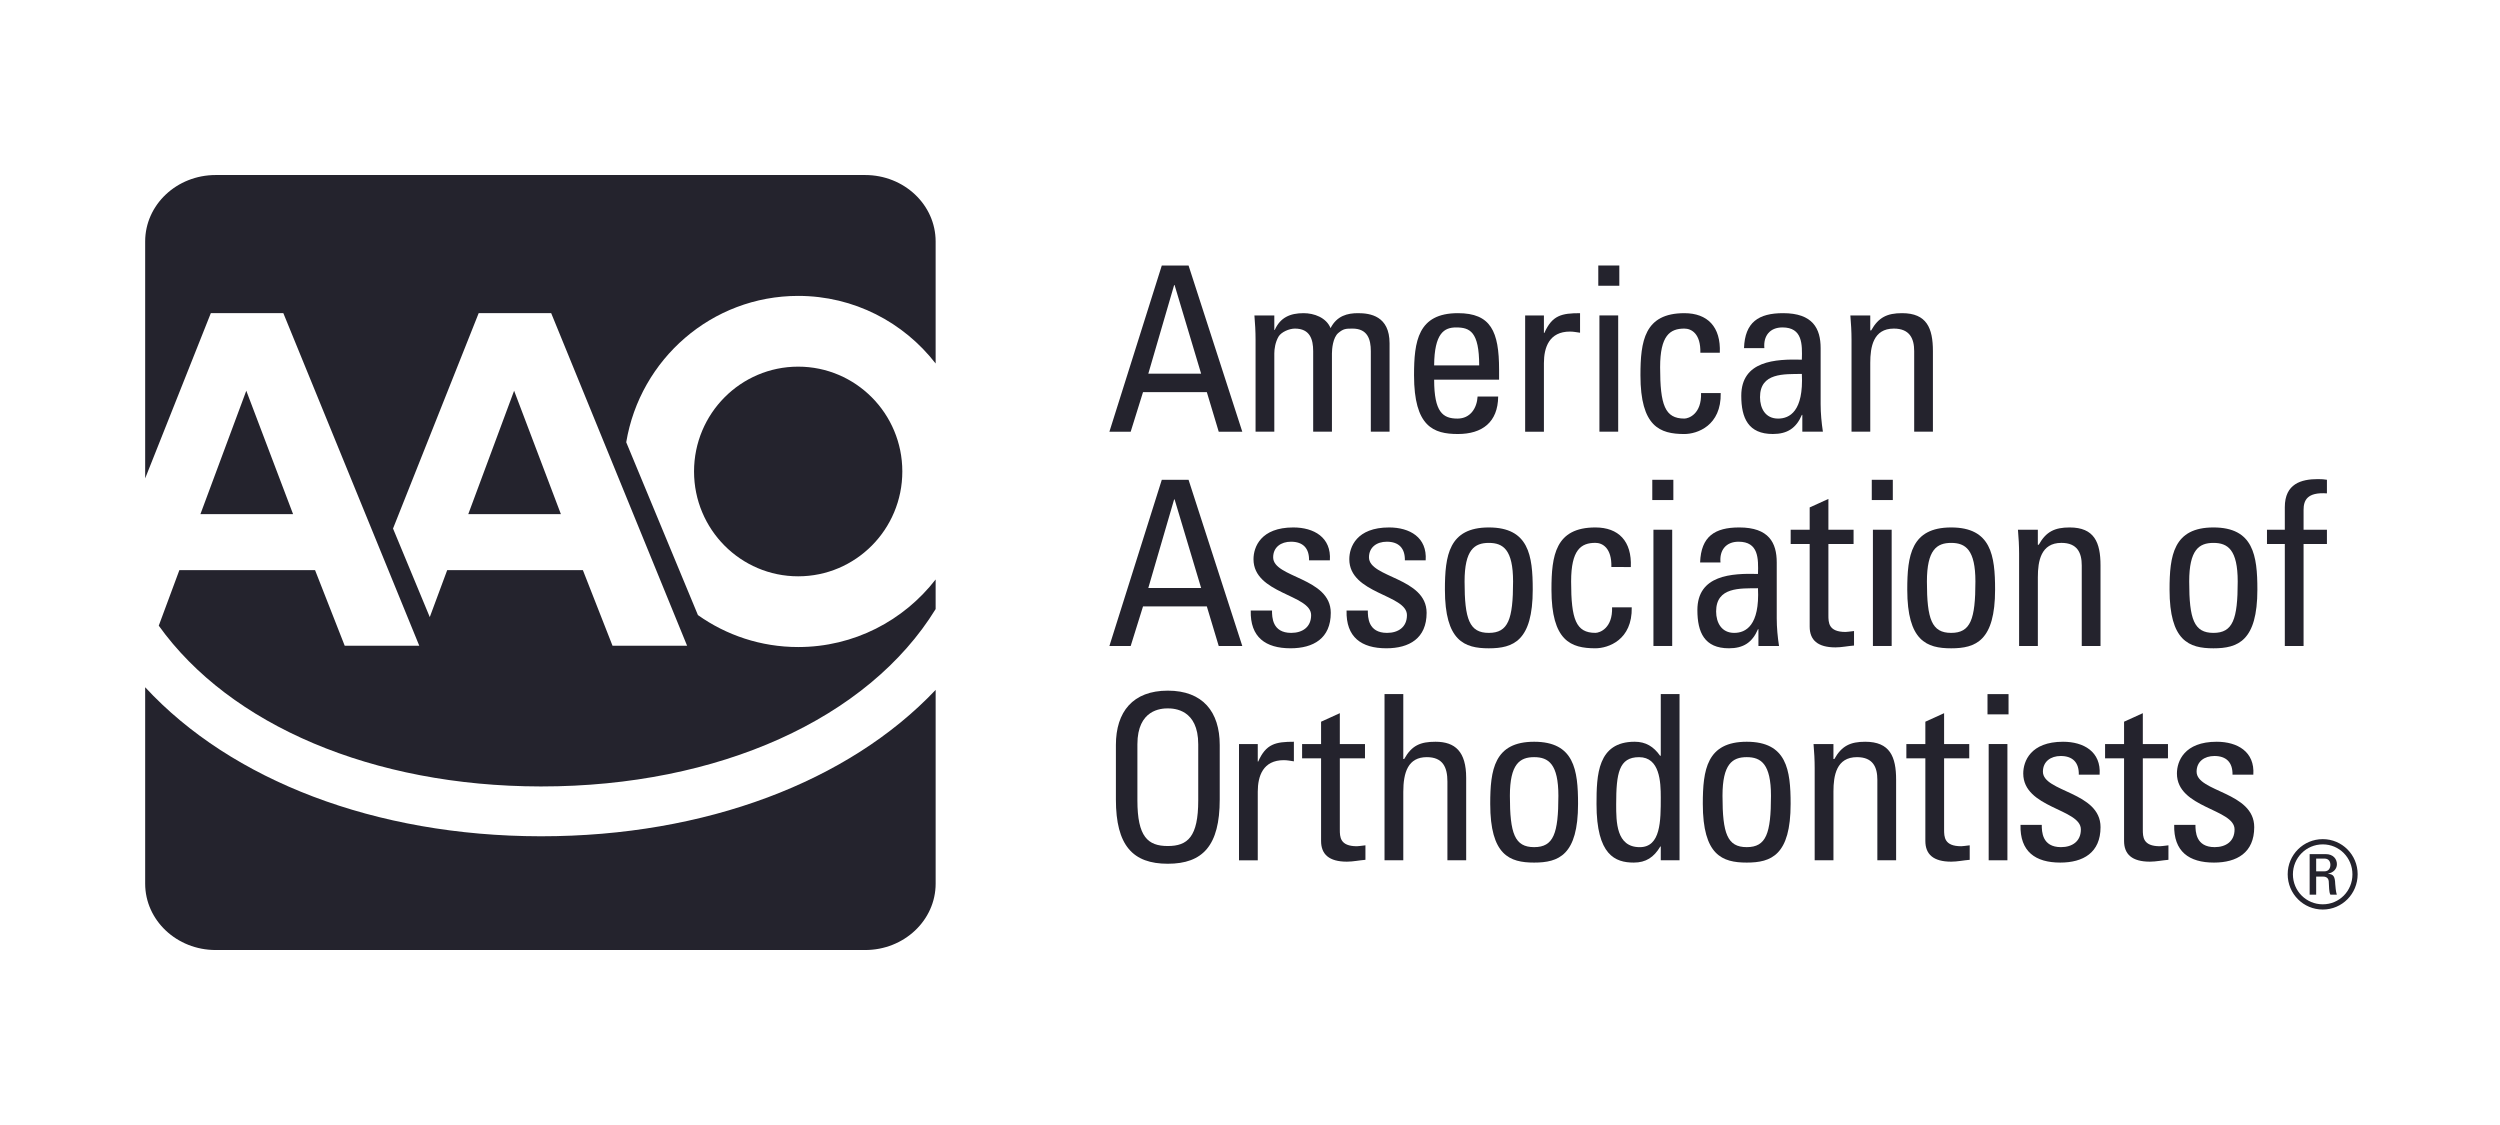
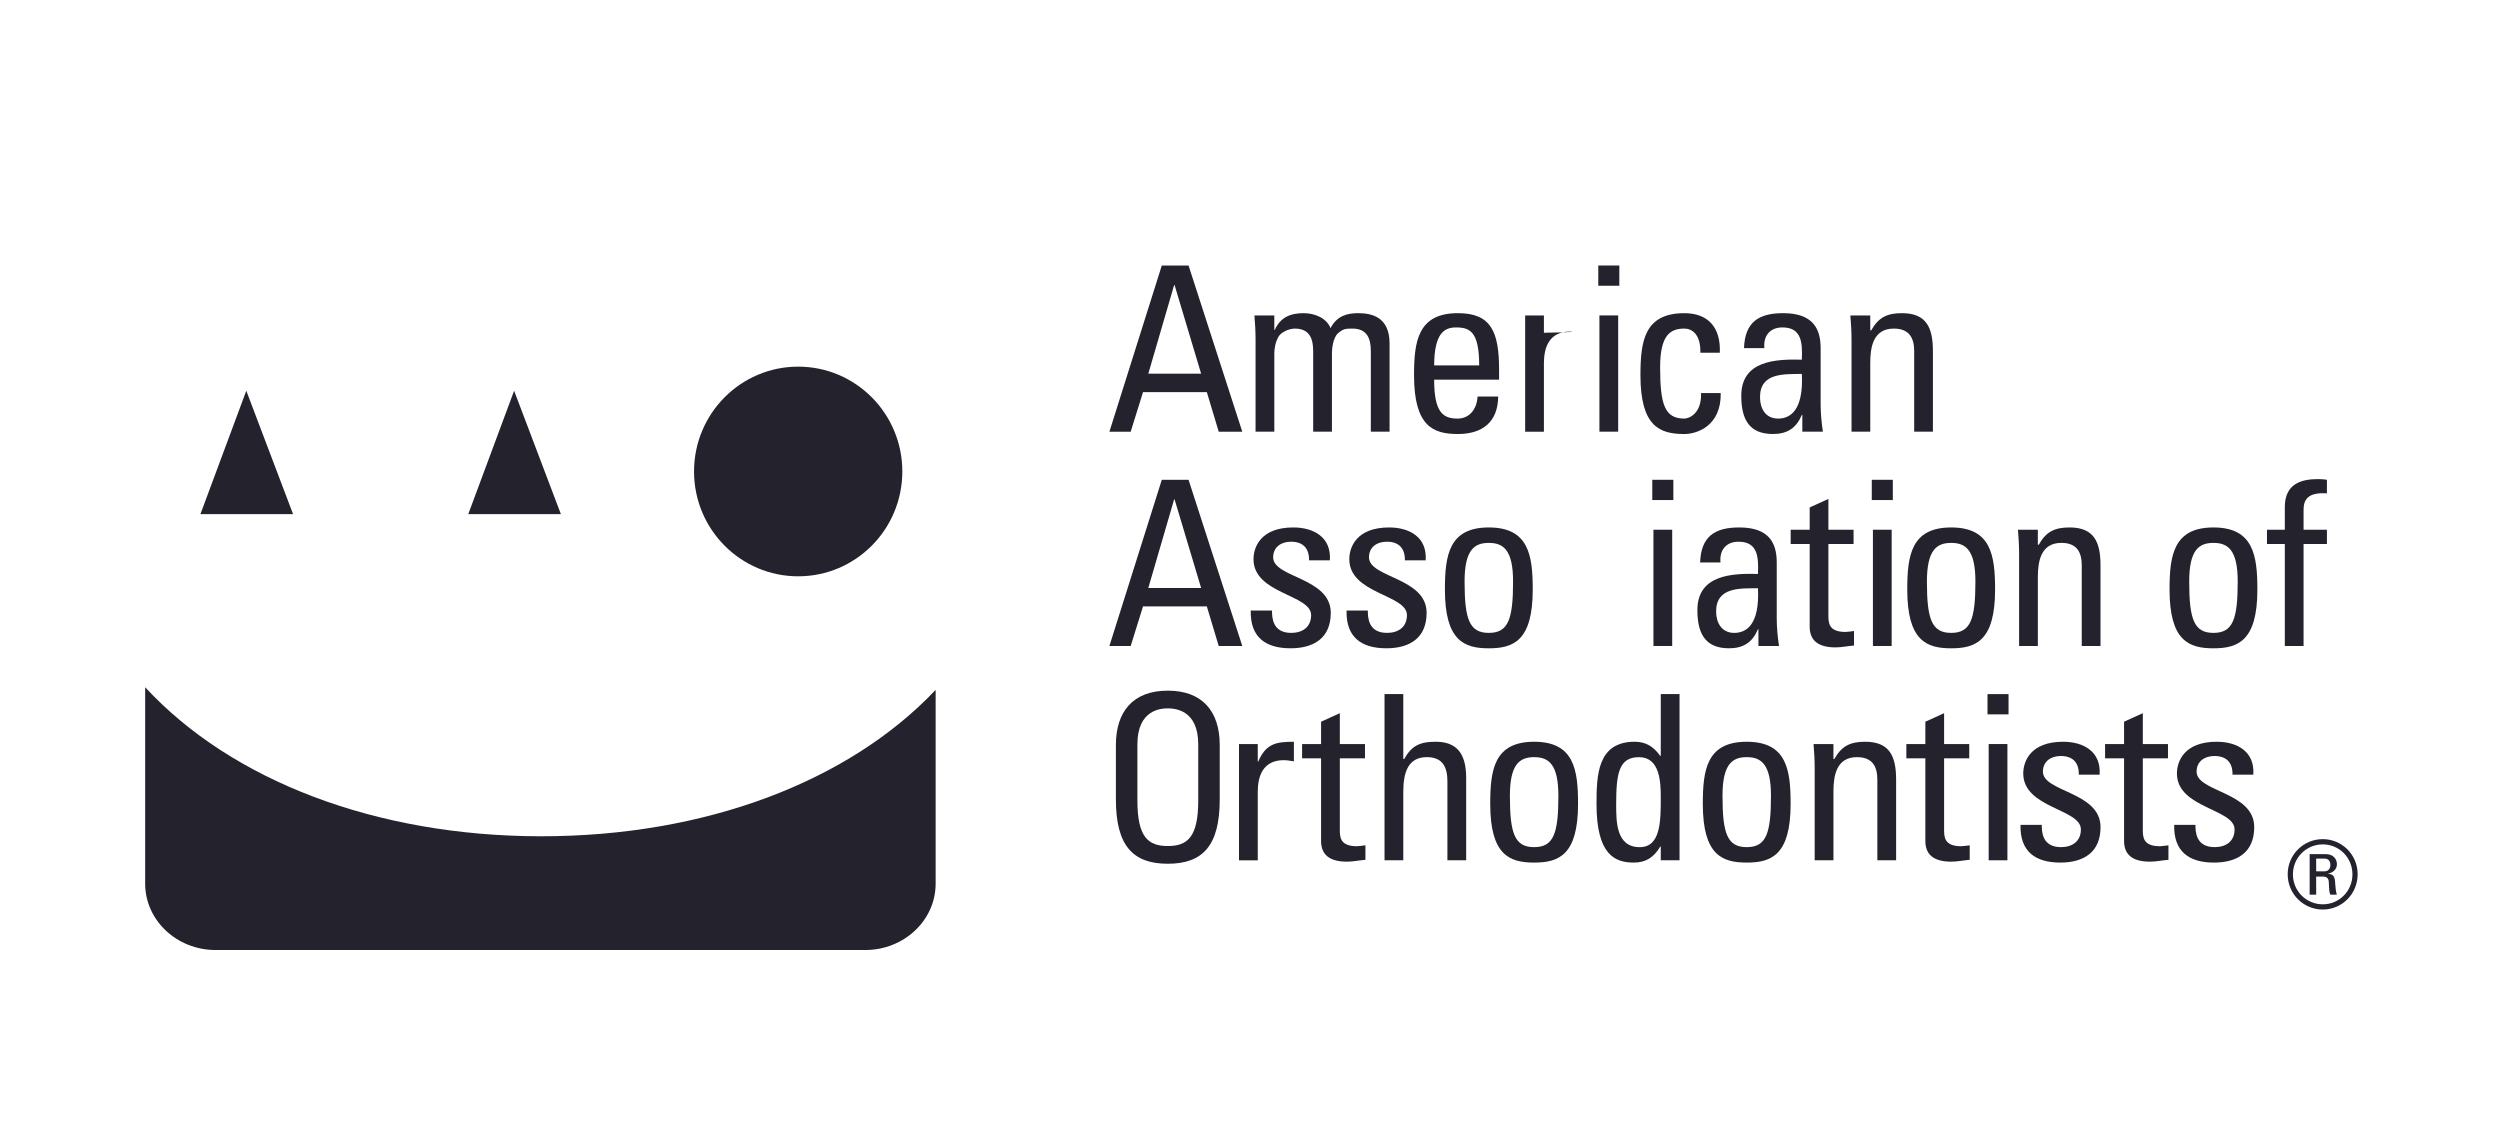
<svg xmlns="http://www.w3.org/2000/svg" width="200" height="90" viewBox="0 0 200 90" fill="none">
  <path d="M43.311 66.902H43.221C30.027 66.883 18.496 62.427 11.613 54.98V70.69C11.613 73.623 14.139 76.002 17.255 76.002H69.211C72.327 76.002 74.852 73.623 74.852 70.69V55.19C67.906 62.533 56.421 66.902 43.311 66.902Z" fill="#24232D" />
  <path d="M37.462 41.13H44.871L41.129 31.259L37.462 41.13Z" fill="#24232D" />
-   <path d="M74.851 29.08V19.319C74.851 16.382 72.328 14.002 69.211 14.002H17.255C14.138 14.002 11.613 16.382 11.613 19.319V38.269L16.867 25.05H22.666L33.541 51.657H27.576L25.205 45.612H14.349L12.701 50.054C18.405 58.021 29.827 62.895 43.226 62.916H43.312C57.477 62.916 69.453 57.506 74.851 48.725V46.357C72.299 49.646 68.324 51.763 63.856 51.763C60.869 51.763 58.103 50.816 55.834 49.206L50.098 35.38C51.205 28.737 56.94 23.672 63.856 23.672C68.324 23.672 72.299 25.79 74.851 29.08ZM54.967 51.657H49.001L46.631 45.612H35.775L34.382 49.368L31.442 42.283L38.295 25.05H44.094L54.967 51.657Z" fill="#24232D" />
  <path d="M55.523 37.718C55.523 42.352 59.254 46.105 63.855 46.105C68.455 46.105 72.186 42.352 72.186 37.718C72.186 33.087 68.455 29.332 63.855 29.332C59.254 29.332 55.523 33.087 55.523 37.718Z" fill="#24232D" />
  <path d="M16.034 41.13H23.446L19.703 31.259L16.034 41.13Z" fill="#24232D" />
  <path d="M92.944 21.24H95.084L99.383 34.537H97.498L96.546 31.369H91.442L90.455 34.537H88.752L92.944 21.24ZM93.967 22.806H93.931L91.864 29.895H96.09L93.967 22.806Z" fill="#24232D" />
  <path d="M105.054 34.536V28.091C105.054 27.152 104.8 26.287 103.592 26.287C103.134 26.287 102.512 26.563 102.293 26.912C102.019 27.374 101.945 27.927 101.945 28.275V34.536H100.445V27.17C100.445 26.526 100.408 25.882 100.353 25.236H101.945V26.396H101.981C102.42 25.403 103.207 25.053 104.286 25.053C105.127 25.053 106.099 25.403 106.445 26.25C106.956 25.256 107.799 25.053 108.641 25.053C109.61 25.053 111.165 25.273 111.165 27.465V34.536H109.666V28.091C109.666 27.152 109.41 26.287 108.202 26.287C107.634 26.287 107.47 26.306 107.067 26.636C106.628 27.004 106.555 27.927 106.555 28.275V34.536H105.054Z" fill="#24232D" />
  <path d="M114.732 30.373C114.732 32.971 115.426 33.487 116.598 33.487C117.623 33.487 118.153 32.658 118.208 31.72H119.854C119.836 33.782 118.573 34.721 116.634 34.721C114.676 34.721 113.123 34.131 113.123 30.026C113.123 27.3 113.432 25.053 116.634 25.053C119.268 25.053 119.927 26.508 119.927 29.583V30.373L114.732 30.373ZM118.335 29.233C118.335 26.526 117.586 26.195 116.487 26.195C115.536 26.195 114.751 26.654 114.731 29.233H118.335Z" fill="#24232D" />
-   <path d="M123.513 26.637H123.549C124.173 25.218 124.941 25.054 126.404 25.054V26.618C126.129 26.582 125.874 26.526 125.598 26.526C123.935 26.526 123.513 27.797 123.513 29.049V34.538H122.012V25.238H123.513L123.513 26.637Z" fill="#24232D" />
+   <path d="M123.513 26.637H123.549V26.618C126.129 26.582 125.874 26.526 125.598 26.526C123.935 26.526 123.513 27.797 123.513 29.049V34.538H122.012V25.238H123.513L123.513 26.637Z" fill="#24232D" />
  <path d="M127.863 21.24H129.546V22.86H127.863V21.24ZM129.455 34.534H127.954V25.234H129.455V34.534Z" fill="#24232D" />
  <path d="M136.029 28.221C136.065 26.693 135.316 26.287 134.749 26.287C133.597 26.287 132.81 26.84 132.81 29.381C132.81 32.402 133.193 33.486 134.749 33.486C135.095 33.486 136.14 33.119 136.084 31.444H137.657C137.712 34.058 135.773 34.722 134.749 34.722C132.792 34.722 131.236 34.132 131.236 30.026C131.236 27.3 131.547 25.054 134.749 25.054C136.596 25.054 137.676 26.14 137.585 28.221H136.029Z" fill="#24232D" />
  <path d="M144.186 33.192H144.149C143.692 34.261 142.979 34.72 141.825 34.72C139.867 34.72 139.302 33.449 139.302 31.663C139.302 28.846 142.044 28.718 144.148 28.773C144.186 27.538 144.205 26.194 142.595 26.194C141.588 26.194 141.058 26.875 141.149 27.851H139.521C139.593 25.771 140.69 25.053 142.648 25.053C145.027 25.053 145.651 26.287 145.651 27.851V32.327C145.651 33.063 145.723 33.819 145.832 34.536H144.186V33.192ZM140.801 31.774C140.801 32.678 141.239 33.487 142.247 33.487C143.161 33.487 144.295 32.916 144.149 29.915C142.722 29.933 140.801 29.803 140.801 31.774Z" fill="#24232D" />
  <path d="M153.135 34.536V28.091C153.135 27.098 152.787 26.287 151.507 26.287C149.859 26.287 149.621 27.76 149.621 29.031V34.536H148.122V27.17C148.122 26.526 148.083 25.882 148.029 25.236H149.621V26.433H149.694C150.28 25.385 150.976 25.053 152.164 25.053C154.141 25.053 154.633 26.25 154.633 28.091V34.536L153.135 34.536Z" fill="#24232D" />
  <path d="M92.944 38.383H95.084L99.383 51.679H97.498L96.546 48.512H91.442L90.455 51.679H88.752L92.944 38.383ZM93.967 39.95H93.931L91.864 47.039H96.09L93.967 39.95Z" fill="#24232D" />
  <path d="M103.243 51.863C101.249 51.863 100.004 50.979 100.059 48.842H101.761C101.761 49.377 101.78 50.631 103.298 50.631C104.194 50.631 104.89 50.169 104.89 49.211C104.89 47.554 100.28 47.519 100.28 44.737C100.28 43.761 100.865 42.196 103.463 42.196C105.109 42.196 106.518 42.987 106.39 44.828H104.724C104.743 43.852 104.231 43.337 103.279 43.337C102.474 43.337 101.853 43.779 101.853 44.588C101.853 46.229 106.462 46.192 106.462 49.027C106.462 51.071 105.072 51.863 103.243 51.863Z" fill="#24232D" />
  <path d="M110.909 51.863C108.914 51.863 107.67 50.979 107.725 48.842H109.426C109.426 49.377 109.444 50.631 110.964 50.631C111.86 50.631 112.556 50.169 112.556 49.211C112.556 47.554 107.944 47.519 107.944 44.737C107.944 43.761 108.53 42.196 111.127 42.196C112.775 42.196 114.183 42.987 114.054 44.828H112.39C112.408 43.852 111.896 43.337 110.945 43.337C110.141 43.337 109.518 43.779 109.518 44.588C109.518 46.229 114.129 46.192 114.129 49.027C114.129 51.071 112.737 51.863 110.909 51.863Z" fill="#24232D" />
  <path d="M115.593 47.17C115.593 44.443 115.903 42.196 119.106 42.196C122.308 42.196 122.619 44.444 122.619 47.17C122.619 51.276 121.063 51.865 119.106 51.865C117.149 51.865 115.593 51.276 115.593 47.17ZM121.046 46.525C121.046 43.983 120.259 43.432 119.106 43.432C117.953 43.432 117.166 43.983 117.166 46.525C117.166 49.544 117.55 50.631 119.106 50.631C120.66 50.631 121.046 49.544 121.046 46.525Z" fill="#24232D" />
-   <path d="M128.91 45.362C128.948 43.835 128.197 43.428 127.631 43.428C126.476 43.428 125.69 43.982 125.69 46.522C125.69 49.543 126.075 50.629 127.631 50.629C127.978 50.629 129.021 50.262 128.966 48.586H130.539C130.594 51.201 128.654 51.863 127.631 51.863C125.672 51.863 124.117 51.273 124.117 47.168C124.117 44.442 124.428 42.196 127.631 42.196C129.477 42.196 130.557 43.283 130.466 45.363L128.91 45.362Z" fill="#24232D" />
  <path d="M132.183 38.383H133.868V40.004H132.183V38.383ZM133.776 51.678H132.275V42.378H133.776V51.678Z" fill="#24232D" />
  <path d="M140.674 50.336H140.638C140.182 51.403 139.467 51.863 138.314 51.863C136.359 51.863 135.791 50.593 135.791 48.807C135.791 45.989 138.535 45.859 140.639 45.915C140.675 44.681 140.694 43.337 139.085 43.337C138.077 43.337 137.546 44.019 137.639 44.995H136.009C136.083 42.914 137.181 42.196 139.139 42.196C141.517 42.196 142.139 43.43 142.139 44.995V49.469C142.139 50.206 142.211 50.962 142.322 51.679H140.674V50.336ZM137.29 48.916C137.29 49.82 137.73 50.631 138.736 50.631C139.651 50.631 140.785 50.059 140.638 47.058C139.212 47.075 137.29 46.947 137.29 48.916Z" fill="#24232D" />
  <path d="M144.774 42.381V40.595L146.272 39.913V42.381H148.286V43.522H146.272V49.212C146.272 49.803 146.272 50.556 147.646 50.556C147.755 50.556 147.992 50.521 148.322 50.483V51.644C147.83 51.68 147.335 51.791 146.841 51.791C145.414 51.791 144.774 51.202 144.774 50.133V43.522H143.254V42.381L144.774 42.381Z" fill="#24232D" />
  <path d="M149.742 38.383H151.425V40.004H149.742V38.383ZM151.333 51.678H149.833V42.378H151.333V51.678Z" fill="#24232D" />
  <path d="M152.581 47.17C152.581 44.443 152.892 42.196 156.093 42.196C159.296 42.196 159.607 44.444 159.607 47.17C159.607 51.276 158.051 51.865 156.093 51.865C154.136 51.865 152.581 51.276 152.581 47.17ZM158.033 46.525C158.033 43.983 157.246 43.432 156.093 43.432C154.942 43.432 154.153 43.983 154.153 46.525C154.153 49.544 154.54 50.631 156.093 50.631C157.649 50.631 158.033 49.544 158.033 46.525Z" fill="#24232D" />
  <path d="M166.54 51.678V45.233C166.54 44.239 166.195 43.43 164.912 43.43C163.266 43.43 163.028 44.902 163.028 46.173V51.678H161.528V44.312C161.528 43.669 161.492 43.024 161.436 42.38H163.027V43.577H163.102C163.687 42.526 164.382 42.196 165.571 42.196C167.547 42.196 168.041 43.391 168.041 45.233V51.678H166.54Z" fill="#24232D" />
  <path d="M173.564 47.17C173.564 44.443 173.875 42.196 177.075 42.196C180.278 42.196 180.59 44.444 180.59 47.17C180.59 51.276 179.035 51.865 177.075 51.865C175.119 51.865 173.564 51.276 173.564 47.17ZM179.017 46.525C179.017 43.983 178.228 43.432 177.075 43.432C175.923 43.432 175.136 43.983 175.136 46.525C175.136 49.544 175.523 50.631 177.075 50.631C178.631 50.631 179.017 49.544 179.017 46.525Z" fill="#24232D" />
  <path d="M182.785 42.379V40.574C182.785 38.695 184.103 38.328 185.438 38.328C185.75 38.328 185.933 38.346 186.154 38.382V39.47C184.559 39.358 184.286 40.039 184.286 40.796V42.379H186.154V43.52H184.286V51.679H182.785V43.52H181.358V42.379H182.785Z" fill="#24232D" />
  <path d="M89.272 63.964V59.599C89.272 56.946 90.626 55.252 93.424 55.252C96.224 55.252 97.578 56.946 97.578 59.599V63.964C97.578 67.645 96.224 69.1 93.424 69.1C90.627 69.1 89.272 67.645 89.272 63.964ZM95.859 64.037V59.543C95.859 56.762 93.955 56.671 93.424 56.671C92.894 56.671 90.992 56.762 90.992 59.543V64.037C90.992 66.946 91.832 67.682 93.424 67.682C95.016 67.682 95.859 66.946 95.859 64.037Z" fill="#24232D" />
  <path d="M100.621 60.924H100.657C101.278 59.506 102.047 59.34 103.511 59.34V60.907C103.237 60.868 102.98 60.813 102.707 60.813C101.041 60.813 100.621 62.084 100.621 63.337V68.825H99.12V59.525H100.621L100.621 60.924Z" fill="#24232D" />
  <path d="M105.686 59.524V57.737L107.186 57.054V59.524H109.199V60.667H107.186V66.355C107.186 66.944 107.186 67.699 108.558 67.699C108.668 67.699 108.906 67.663 109.235 67.625V68.785C108.741 68.823 108.247 68.933 107.753 68.933C106.325 68.933 105.686 68.345 105.686 67.276V60.667H104.168V59.523L105.686 59.524Z" fill="#24232D" />
  <path d="M115.793 68.823V62.525C115.793 61.382 115.428 60.572 114.146 60.572C112.646 60.572 112.263 61.788 112.263 63.354V68.823H110.762V55.527H112.263V60.719H112.335C112.94 59.632 113.634 59.34 114.842 59.34C116.417 59.34 117.294 60.132 117.294 62.23V68.823H115.793Z" fill="#24232D" />
  <path d="M119.218 64.31C119.218 61.587 119.53 59.34 122.731 59.34C125.932 59.34 126.244 61.587 126.244 64.31C126.244 68.418 124.689 69.007 122.731 69.007C120.772 69.007 119.218 68.418 119.218 64.31ZM124.671 63.666C124.671 61.125 123.883 60.572 122.731 60.572C121.579 60.572 120.791 61.125 120.791 63.666C120.791 66.685 121.175 67.771 122.731 67.771C124.285 67.771 124.671 66.685 124.671 63.666Z" fill="#24232D" />
  <path d="M132.862 55.527H134.363V68.823H132.862V67.718H132.826C132.313 68.584 131.674 69.007 130.704 69.007C129.221 69.007 127.721 68.418 127.721 64.33C127.721 62.009 127.794 59.339 130.777 59.339C131.655 59.339 132.295 59.726 132.807 60.461H132.862V55.527ZM131.124 60.573C129.514 60.573 129.294 61.861 129.294 64.348C129.294 65.747 129.294 67.773 131.179 67.773C132.862 67.773 132.862 65.674 132.862 63.795C132.862 62.562 132.79 60.573 131.124 60.573Z" fill="#24232D" />
  <path d="M136.225 64.31C136.225 61.587 136.537 59.34 139.739 59.34C142.939 59.34 143.25 61.587 143.25 64.31C143.25 68.418 141.697 69.007 139.739 69.007C137.781 69.007 136.225 68.418 136.225 64.31ZM141.678 63.666C141.678 61.125 140.891 60.572 139.739 60.572C138.586 60.572 137.8 61.125 137.8 63.666C137.8 66.685 138.183 67.771 139.739 67.771C141.293 67.771 141.678 66.685 141.678 63.666Z" fill="#24232D" />
  <path d="M150.188 68.823V62.377C150.188 61.382 149.842 60.572 148.56 60.572C146.913 60.572 146.676 62.045 146.676 63.317V68.823H145.174V61.455C145.174 60.813 145.139 60.166 145.083 59.523H146.675V60.719H146.749C147.335 59.67 148.031 59.34 149.218 59.34C151.195 59.34 151.689 60.535 151.689 62.378V68.823L150.188 68.823Z" fill="#24232D" />
  <path d="M154.028 59.524V57.737L155.528 57.054V59.524H157.54V60.667H155.528V66.355C155.528 66.944 155.528 67.699 156.9 67.699C157.01 67.699 157.248 67.663 157.577 67.625V68.785C157.084 68.823 156.59 68.933 156.096 68.933C154.669 68.933 154.028 68.345 154.028 67.276V60.667H152.509V59.523L154.028 59.524Z" fill="#24232D" />
  <path d="M159 55.529H160.683V57.149H159V55.529ZM160.593 68.823H159.094V59.523H160.593V68.823Z" fill="#24232D" />
  <path d="M164.823 69.007C162.83 69.007 161.585 68.123 161.641 65.987H163.341C163.341 66.522 163.361 67.771 164.879 67.771C165.775 67.771 166.47 67.312 166.47 66.355C166.47 64.697 161.86 64.66 161.86 61.88C161.86 60.904 162.447 59.34 165.044 59.34C166.689 59.34 168.098 60.132 167.97 61.971H166.304C166.324 60.997 165.812 60.48 164.859 60.48C164.055 60.48 163.433 60.923 163.433 61.733C163.433 63.37 168.043 63.335 168.043 66.171C168.043 68.216 166.652 69.007 164.823 69.007Z" fill="#24232D" />
  <path d="M169.925 59.524V57.737L171.426 57.054V59.524H173.438V60.667H171.426V66.355C171.426 66.944 171.426 67.699 172.798 67.699C172.908 67.699 173.145 67.663 173.475 67.625V68.785C172.98 68.823 172.486 68.933 171.992 68.933C170.567 68.933 169.925 68.345 169.925 67.276V60.667H168.406V59.523L169.925 59.524Z" fill="#24232D" />
  <path d="M177.119 69.007C175.126 69.007 173.88 68.123 173.935 65.987H175.636C175.636 66.522 175.656 67.771 177.174 67.771C178.07 67.771 178.765 67.312 178.765 66.355C178.765 64.697 174.154 64.66 174.154 61.88C174.154 60.904 174.74 59.34 177.337 59.34C178.985 59.34 180.393 60.132 180.266 61.971H178.601C178.619 60.997 178.107 60.48 177.154 60.48C176.35 60.48 175.728 60.923 175.728 61.733C175.728 63.37 180.338 63.335 180.338 66.171C180.338 68.216 178.948 69.007 177.119 69.007Z" fill="#24232D" />
  <path d="M188.612 69.938C188.612 71.513 187.362 72.763 185.823 72.763C184.274 72.763 183.015 71.513 183.015 69.938C183.015 68.381 184.274 67.131 185.823 67.131C187.362 67.131 188.612 68.381 188.612 69.938ZM183.433 69.947C183.433 71.281 184.498 72.345 185.823 72.345C187.146 72.345 188.195 71.281 188.195 69.947C188.195 68.62 187.146 67.55 185.823 67.55C184.498 67.55 183.433 68.62 183.433 69.947ZM185.293 71.573H184.772V68.329H186.054C186.671 68.329 186.953 68.733 186.953 69.137C186.953 69.519 186.664 69.813 186.253 69.887V69.901C186.654 69.947 186.797 70.074 186.818 70.726C186.827 70.867 186.871 71.371 186.945 71.573H186.431C186.306 71.348 186.335 70.927 186.299 70.494C186.26 70.148 185.963 70.126 185.814 70.126H185.293V71.573ZM185.293 69.707H185.963C186.283 69.707 186.431 69.466 186.431 69.183C186.431 68.95 186.312 68.687 185.963 68.687H185.293V69.707Z" fill="#24232D" />
</svg>